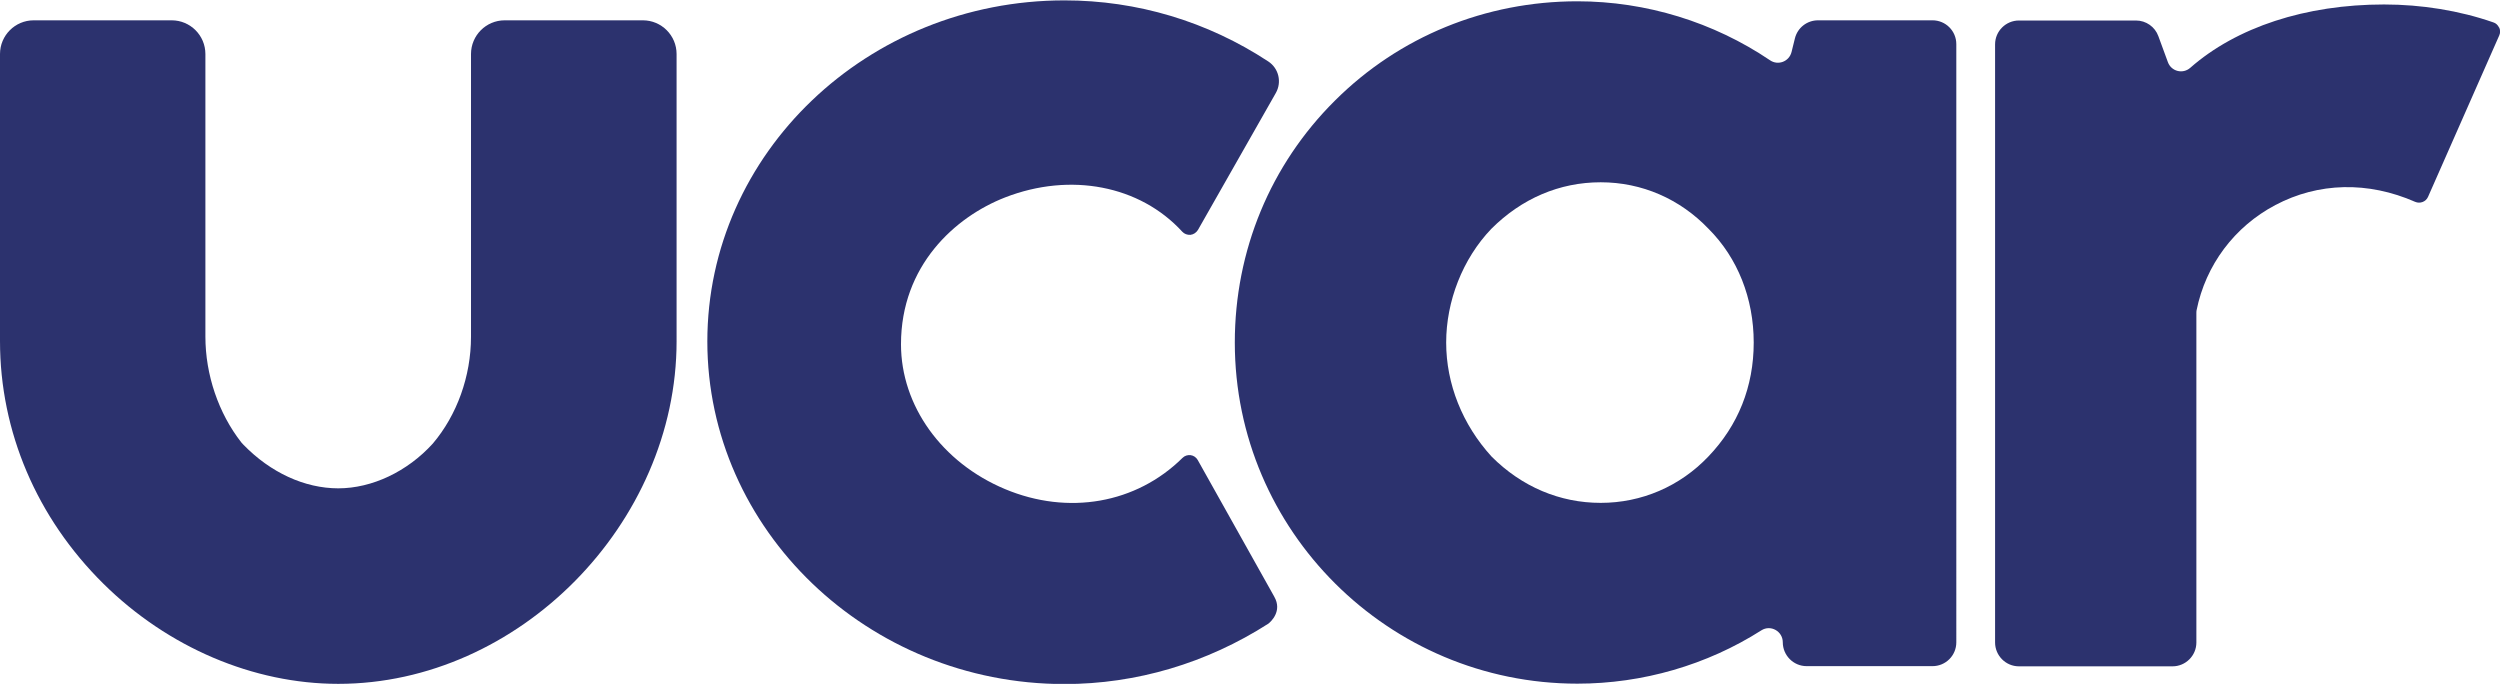
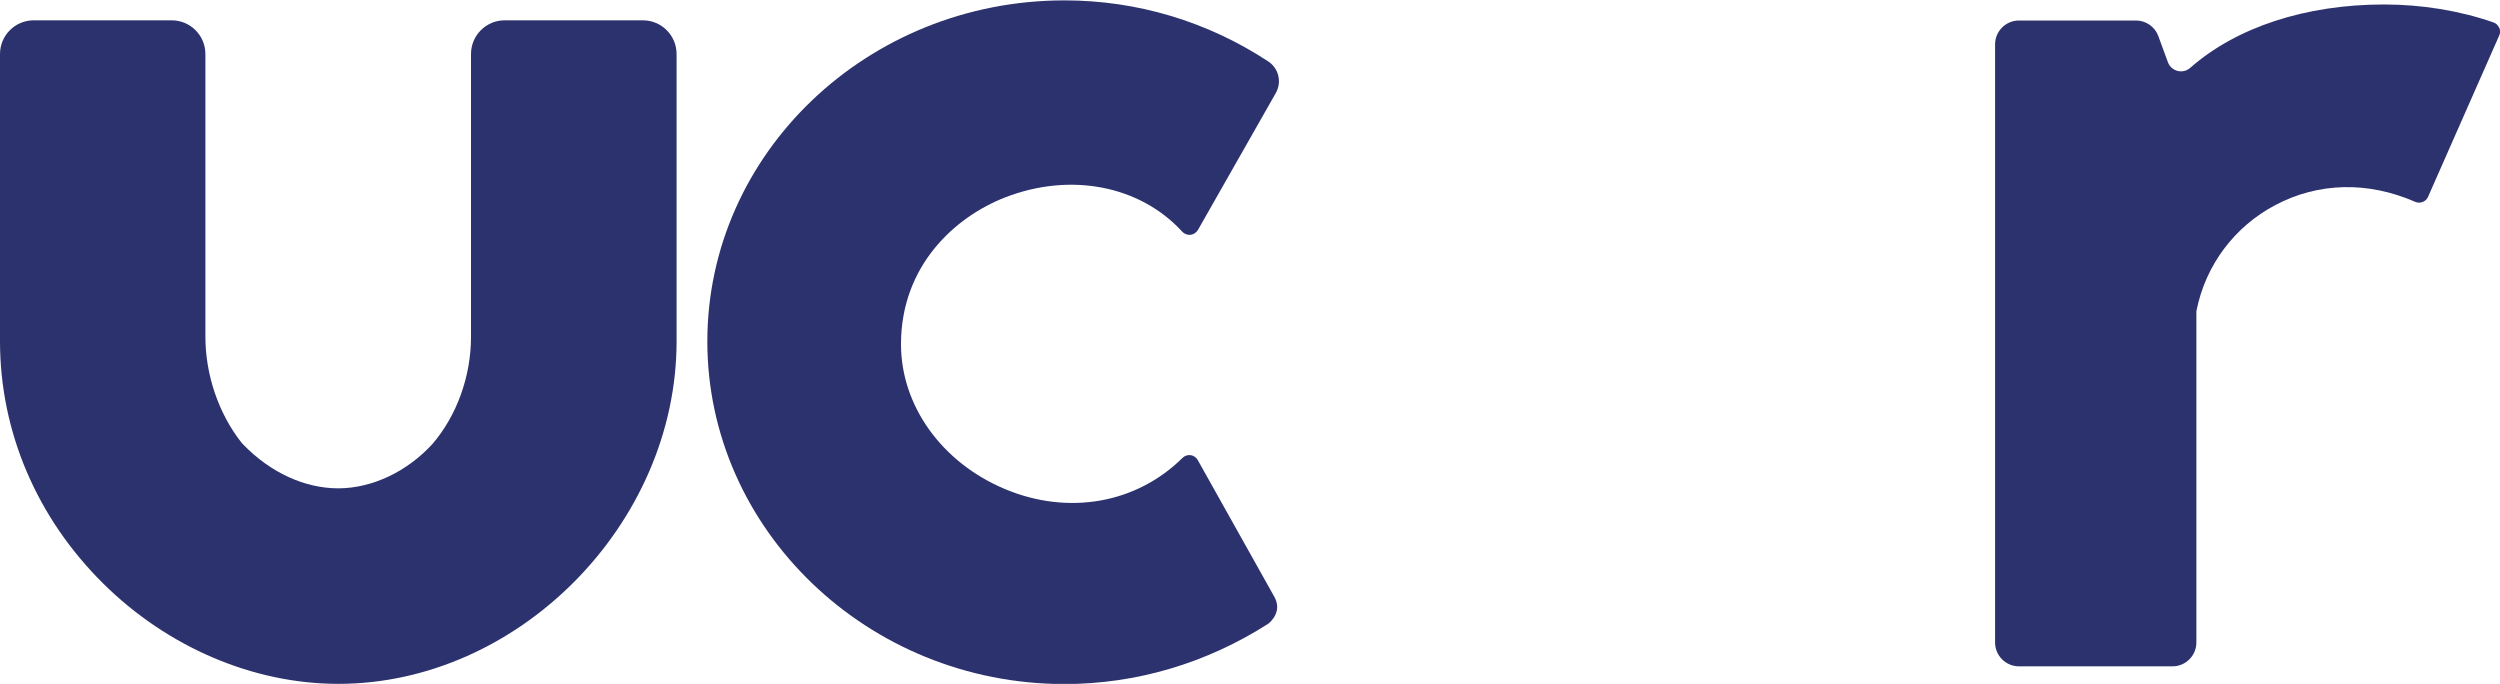
<svg xmlns="http://www.w3.org/2000/svg" id="Layer_1" viewBox="0 0 134.13 36.69">
  <defs>
    <style>.cls-1{fill:#2c326e;}</style>
  </defs>
-   <path class="cls-1" d="M103.68,1.09h-6.14c-.59,0-1.1,.4-1.24,.97l-.18,.73c-.13,.52-.73,.74-1.16,.44-3.02-2.04-6.64-3.16-10.33-3.16-4.93,0-9.56,1.89-13.01,5.33-3.46,3.44-5.37,8.05-5.37,12.98,0,10.09,8.25,18.3,18.38,18.3,3.5,0,6.95-1,9.87-2.86,.5-.32,1.15,.05,1.15,.64,0,.7,.57,1.28,1.28,1.28h6.75c.71,0,1.28-.57,1.28-1.28V2.37c0-.71-.57-1.28-1.28-1.28m-12.02,23.4c-1.53,1.61-3.59,2.49-5.78,2.49s-4.23-.86-5.85-2.48c-1.57-1.72-2.44-3.9-2.44-6.12s.88-4.49,2.42-6.1c1.63-1.63,3.66-2.5,5.87-2.5s4.25,.89,5.79,2.5c1.56,1.56,2.42,3.73,2.42,6.1s-.84,4.45-2.43,6.11" />
  <path class="cls-1" d="M134.08,1.48c-.06-.13-.17-.24-.31-.28-1.81-.63-3.84-.96-5.86-.96-4.21,0-7.92,1.22-10.4,3.4-.4,.35-1.02,.19-1.2-.31l-.51-1.39c-.18-.5-.66-.84-1.2-.84h-6.28c-.7,0-1.28,.57-1.28,1.28V34.47c0,.7,.57,1.28,1.28,1.28h8.24c.7,0,1.28-.57,1.28-1.28V16.81c0-.06,0-.11,.01-.16,.49-2.43,2.03-4.49,4.23-5.65,2.31-1.22,4.97-1.28,7.5-.17,.26,.11,.57,0,.69-.27l3.82-8.66c.06-.13,.06-.28,0-.42" />
  <path class="cls-1" d="M68.36,32h0l-4.1-7.32c-.08-.14-.22-.24-.38-.26-.16-.02-.32,.03-.44,.15-2.48,2.45-6.13,3.09-9.52,1.67-3.39-1.42-5.58-4.47-5.58-7.77,0-4.21,2.89-6.83,5.59-7.88,3.5-1.36,7.23-.64,9.5,1.84,.11,.12,.27,.18,.44,.17,.17-.02,.31-.12,.4-.26l4.18-7.35c.33-.58,.16-1.32-.4-1.69-3.27-2.15-7.04-3.28-10.94-3.28-10.57,0-19.16,8.21-19.16,18.3s8.6,18.38,19.16,18.38c3.86,0,7.63-1.12,10.94-3.24,.13-.1,.76-.67,.32-1.44" />
  <path class="cls-1" d="M34.49,1.09h-7.41c-1,0-1.81,.81-1.81,1.81v15.17c0,2.11-.75,4.2-2.05,5.73-1.36,1.5-3.26,2.4-5.07,2.4s-3.64-.85-5.08-2.33c-.04-.04-.08-.09-.12-.13-1.23-1.57-1.93-3.64-1.93-5.68V2.9c0-1-.81-1.81-1.81-1.81H1.81c-1,0-1.81,.81-1.81,1.81v15.4c0,4.86,1.97,9.48,5.55,13.02,3.45,3.41,8.04,5.37,12.6,5.37,9.67,0,18.15-8.59,18.15-18.38V2.9c0-1-.81-1.81-1.81-1.81" />
</svg>